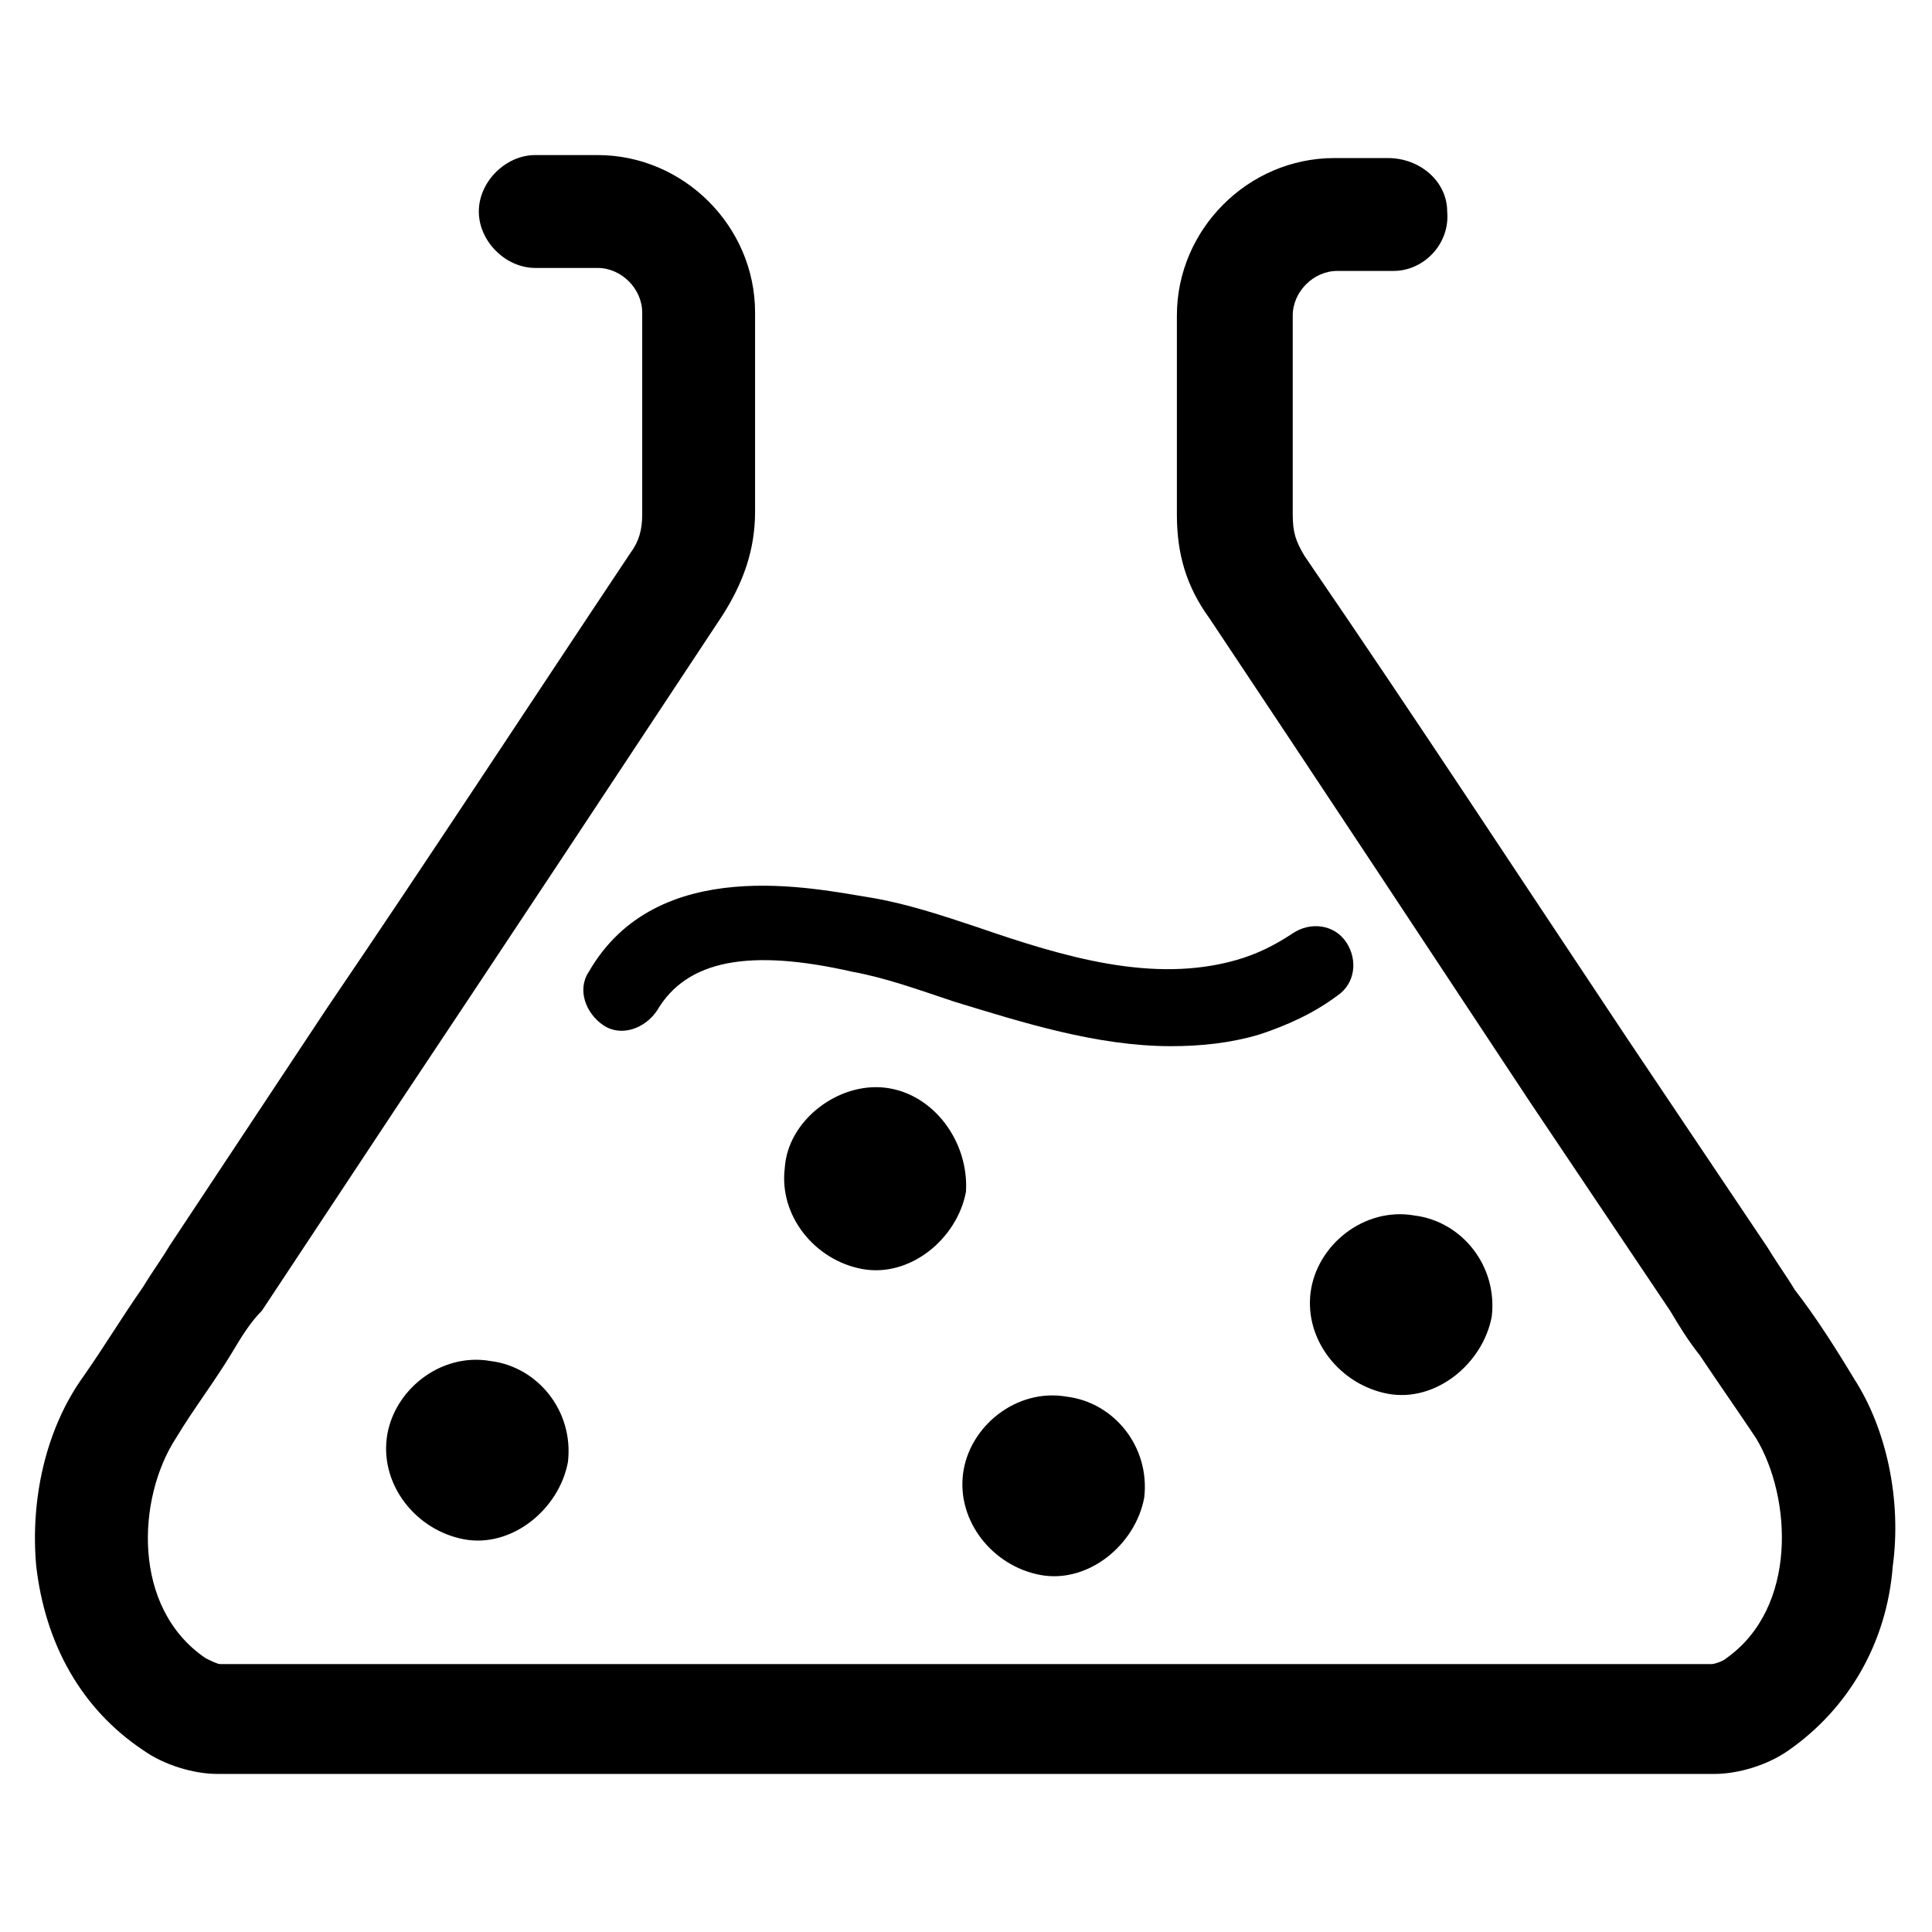
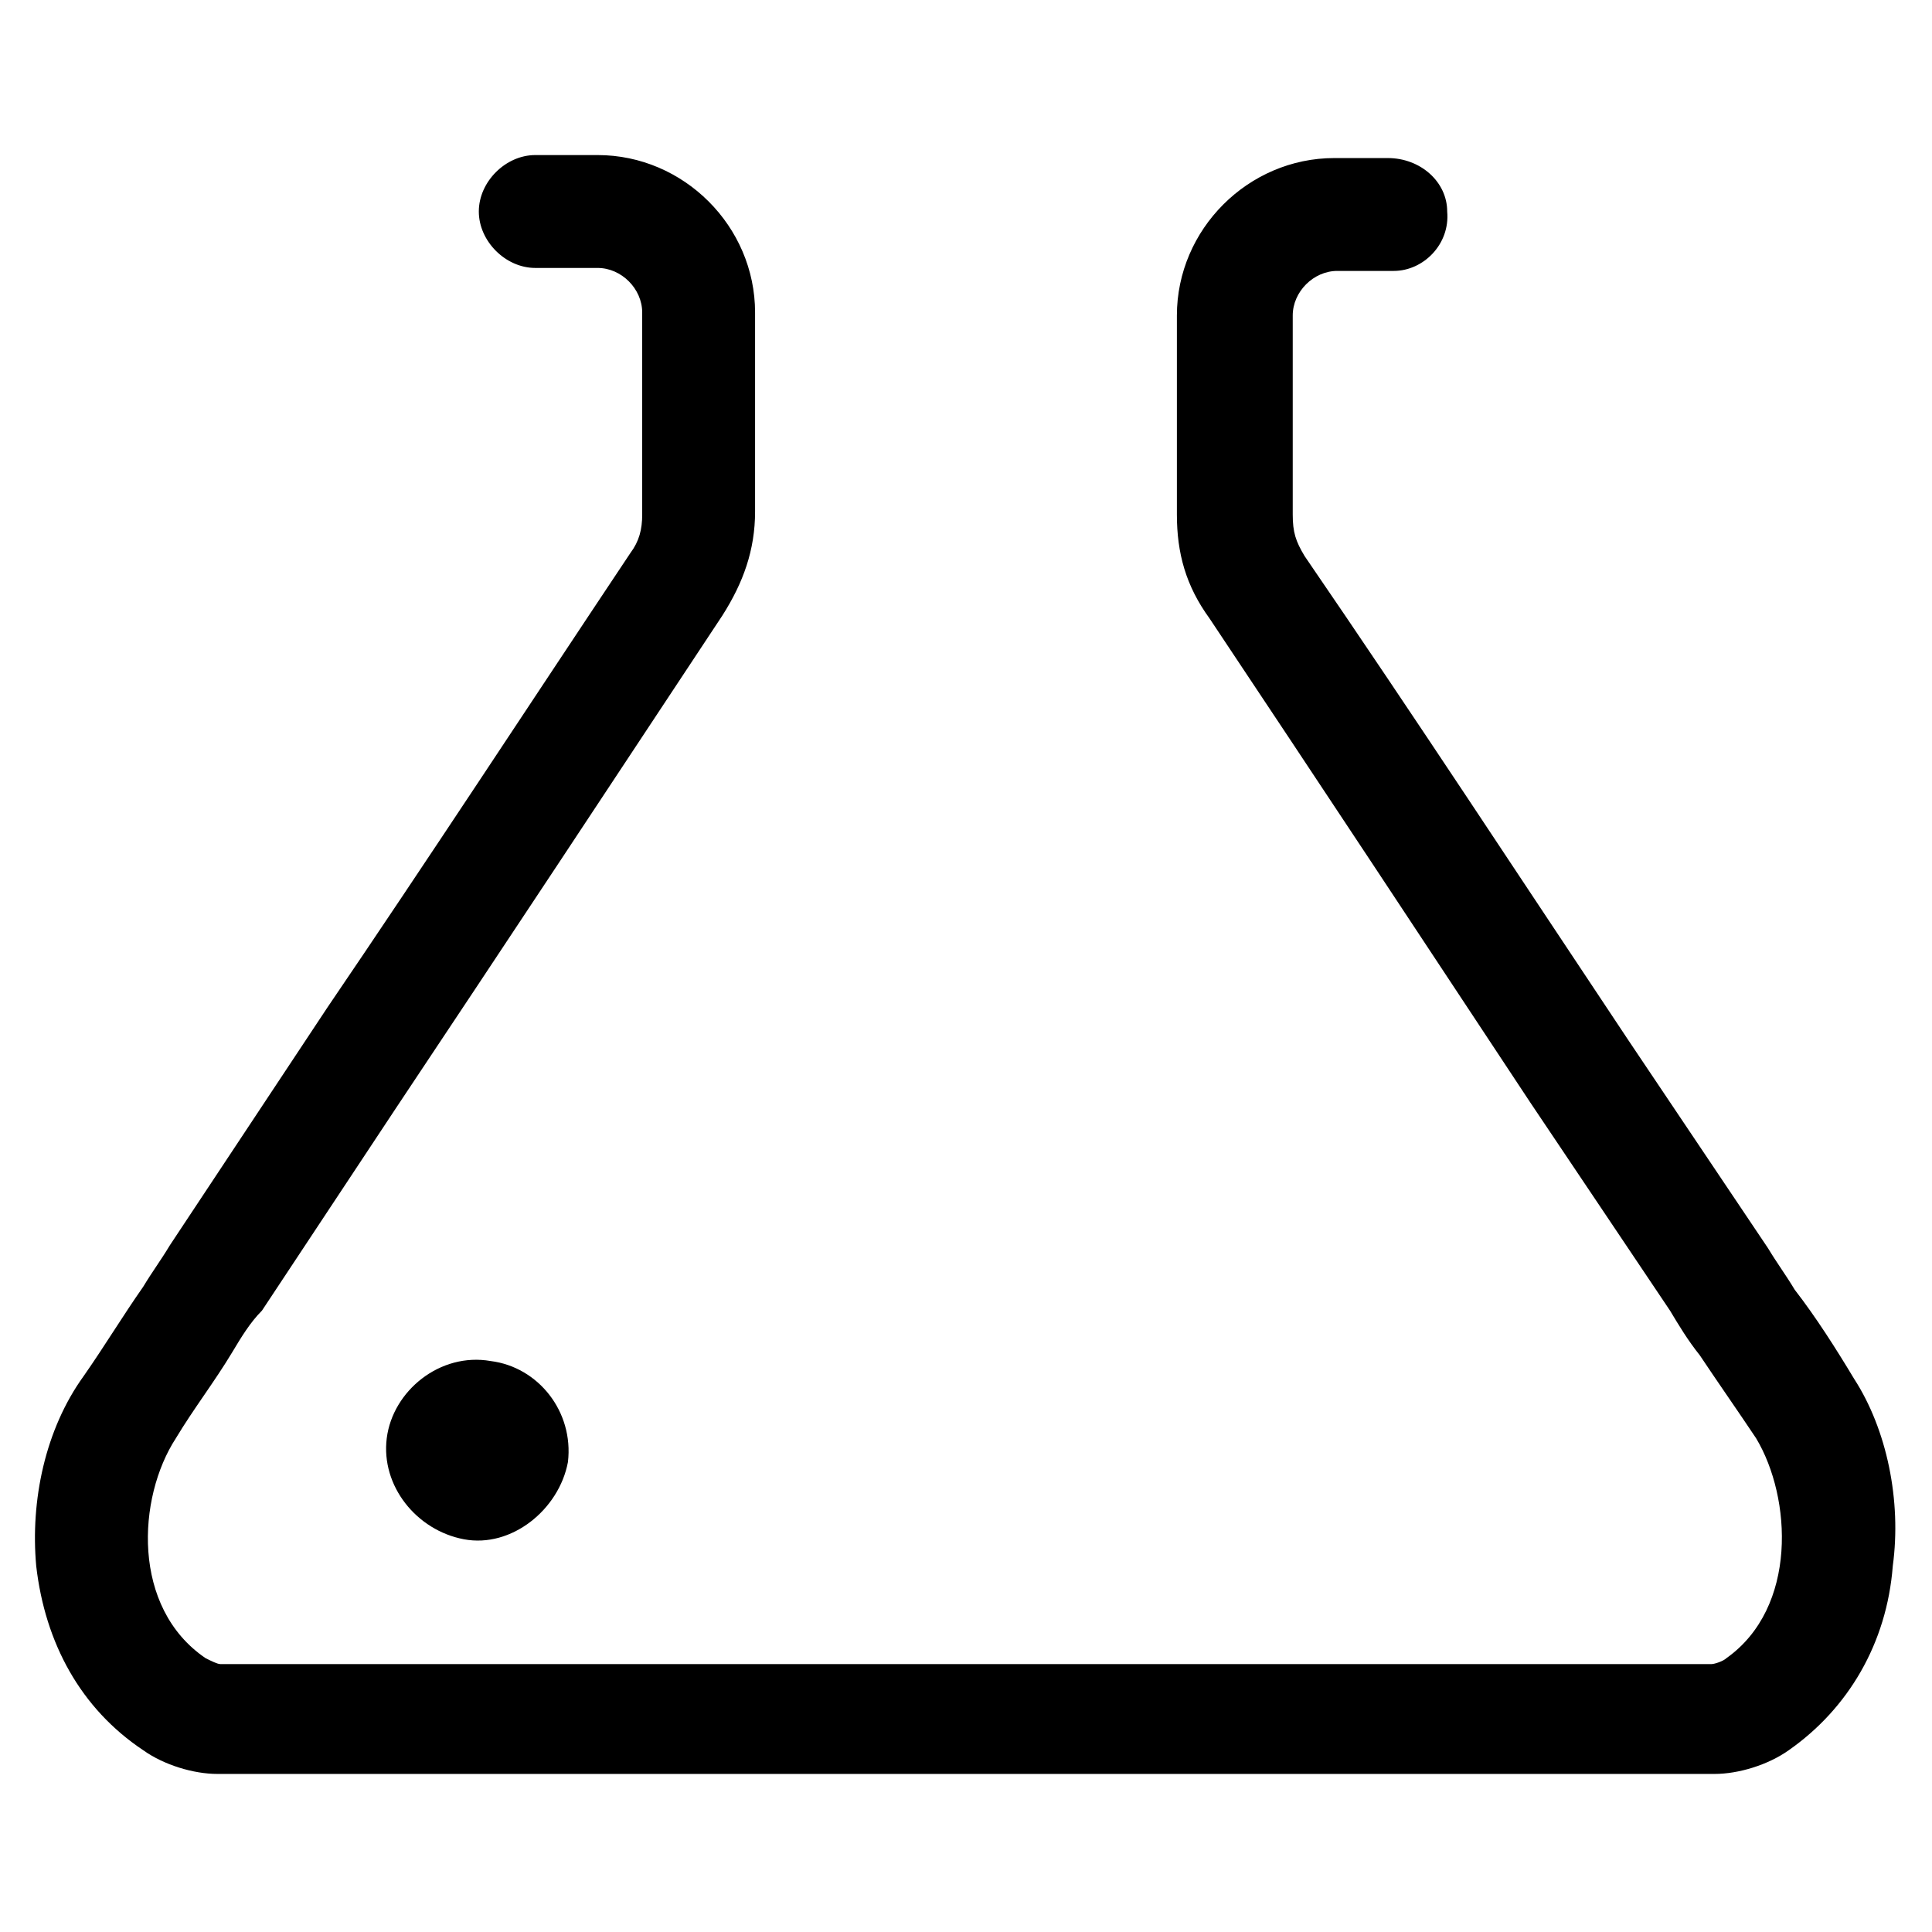
<svg xmlns="http://www.w3.org/2000/svg" fill="#000000" width="800px" height="800px" version="1.1" viewBox="144 144 512 512">
  <g>
-     <path d="m491.31 486.59c-1.574 12.594 7.871 24.402 20.469 26.766 12.594 2.363 25.191-7.871 27.551-20.469 1.574-13.383-7.871-25.191-20.469-26.766-13.379-2.359-25.977 7.875-27.551 20.469z" />
-     <path d="m399.21 534.61c-1.574 12.594 7.871 24.402 20.469 26.766 12.594 2.363 25.191-7.871 27.551-20.469 1.574-13.383-7.871-25.191-20.469-26.766-13.379-2.359-25.977 7.875-27.551 20.469z" />
-     <path d="m378.74 432.27c-12.594-1.574-25.977 8.66-26.766 21.254-1.574 12.594 7.871 24.402 20.469 26.766 12.594 2.363 25.191-7.871 27.551-20.469 0.789-13.379-8.656-25.977-21.254-27.551z" />
    <path d="m246.49 525.16c-1.574 12.594 7.871 24.402 20.469 26.766 12.594 2.363 25.191-7.871 27.551-20.469 1.574-13.383-7.871-25.191-20.469-26.766-13.379-2.359-25.973 7.875-27.551 20.469z" />
    <path d="m635.37 509.42c-4.723-7.871-10.234-16.531-15.742-23.617-2.363-3.938-4.723-7.086-7.086-11.02l-37-55.105c-28.34-42.508-56.68-85.805-85.805-128.31-2.363-3.938-3.148-6.297-3.148-11.02v-52.742c0-6.297 5.512-11.809 11.809-11.809h14.957c7.871 0 14.957-7.086 14.168-15.742 0-7.871-7.086-14.168-15.742-14.168h-14.168c-22.828 0-41.723 18.895-41.723 41.723v52.742c0 10.234 2.363 18.895 8.66 27.551 28.34 42.508 57.465 86.594 85.02 128.31l37 55.105c2.363 3.938 4.723 7.871 7.871 11.809 4.723 7.086 10.234 14.957 14.957 22.043 9.445 15.742 11.02 44.871-7.871 58.254-0.789 0.789-3.148 1.574-3.938 1.574h-34.637-325.12-35.426c-0.789 0-2.363-0.789-3.938-1.574-19.68-13.383-18.105-42.508-7.871-58.254 4.723-7.871 10.234-14.957 14.957-22.828 2.363-3.938 4.723-7.871 7.871-11.02l35.426-53.531c28.34-42.508 57.465-86.594 86.594-130.68 5.512-8.66 8.66-17.32 8.66-27.551v-52.742c0-22.828-18.895-41.723-41.723-41.723h-16.531c-7.871 0-14.957 7.086-14.957 14.957 0 7.871 7.086 14.957 14.957 14.957h16.531c6.297 0 11.809 5.512 11.809 11.809v53.531c0 3.938-0.789 7.086-3.148 10.234-26.766 40.148-53.531 81.082-80.293 120.44l-41.723 62.977c-2.363 3.938-4.723 7.086-7.086 11.02-5.512 7.871-10.234 15.742-15.742 23.617-10.238 14.16-14.172 33.055-12.598 50.371 2.359 20.469 11.809 37.789 28.34 48.809 5.508 3.938 13.379 6.297 19.68 6.297h35.426 325.12 36.211c6.297 0 14.168-2.363 19.68-6.297 15.742-11.02 25.977-28.34 27.551-48.805 2.359-17.32-1.578-36.215-10.238-49.598z" />
-     <path d="m300.02 401.57c-3.148 4.723-0.789 11.02 3.938 14.168 4.723 3.148 11.02 0.789 14.168-3.938 7.871-13.383 24.402-16.531 51.957-10.234 8.66 1.574 17.32 4.723 26.766 7.871 18.105 5.512 37.785 11.809 57.465 11.809 7.871 0 15.742-0.789 23.617-3.148 7.086-2.363 14.168-5.512 20.469-10.234 4.723-3.148 5.512-9.445 2.363-14.168-3.148-4.723-9.445-5.512-14.168-2.363-4.723 3.148-9.445 5.512-14.957 7.086-22.043 6.297-45.656-0.789-68.488-8.66-9.445-3.148-18.895-6.297-28.34-7.871-14.961-2.359-56.684-11.805-74.789 19.684z" />
  </g>
</svg>